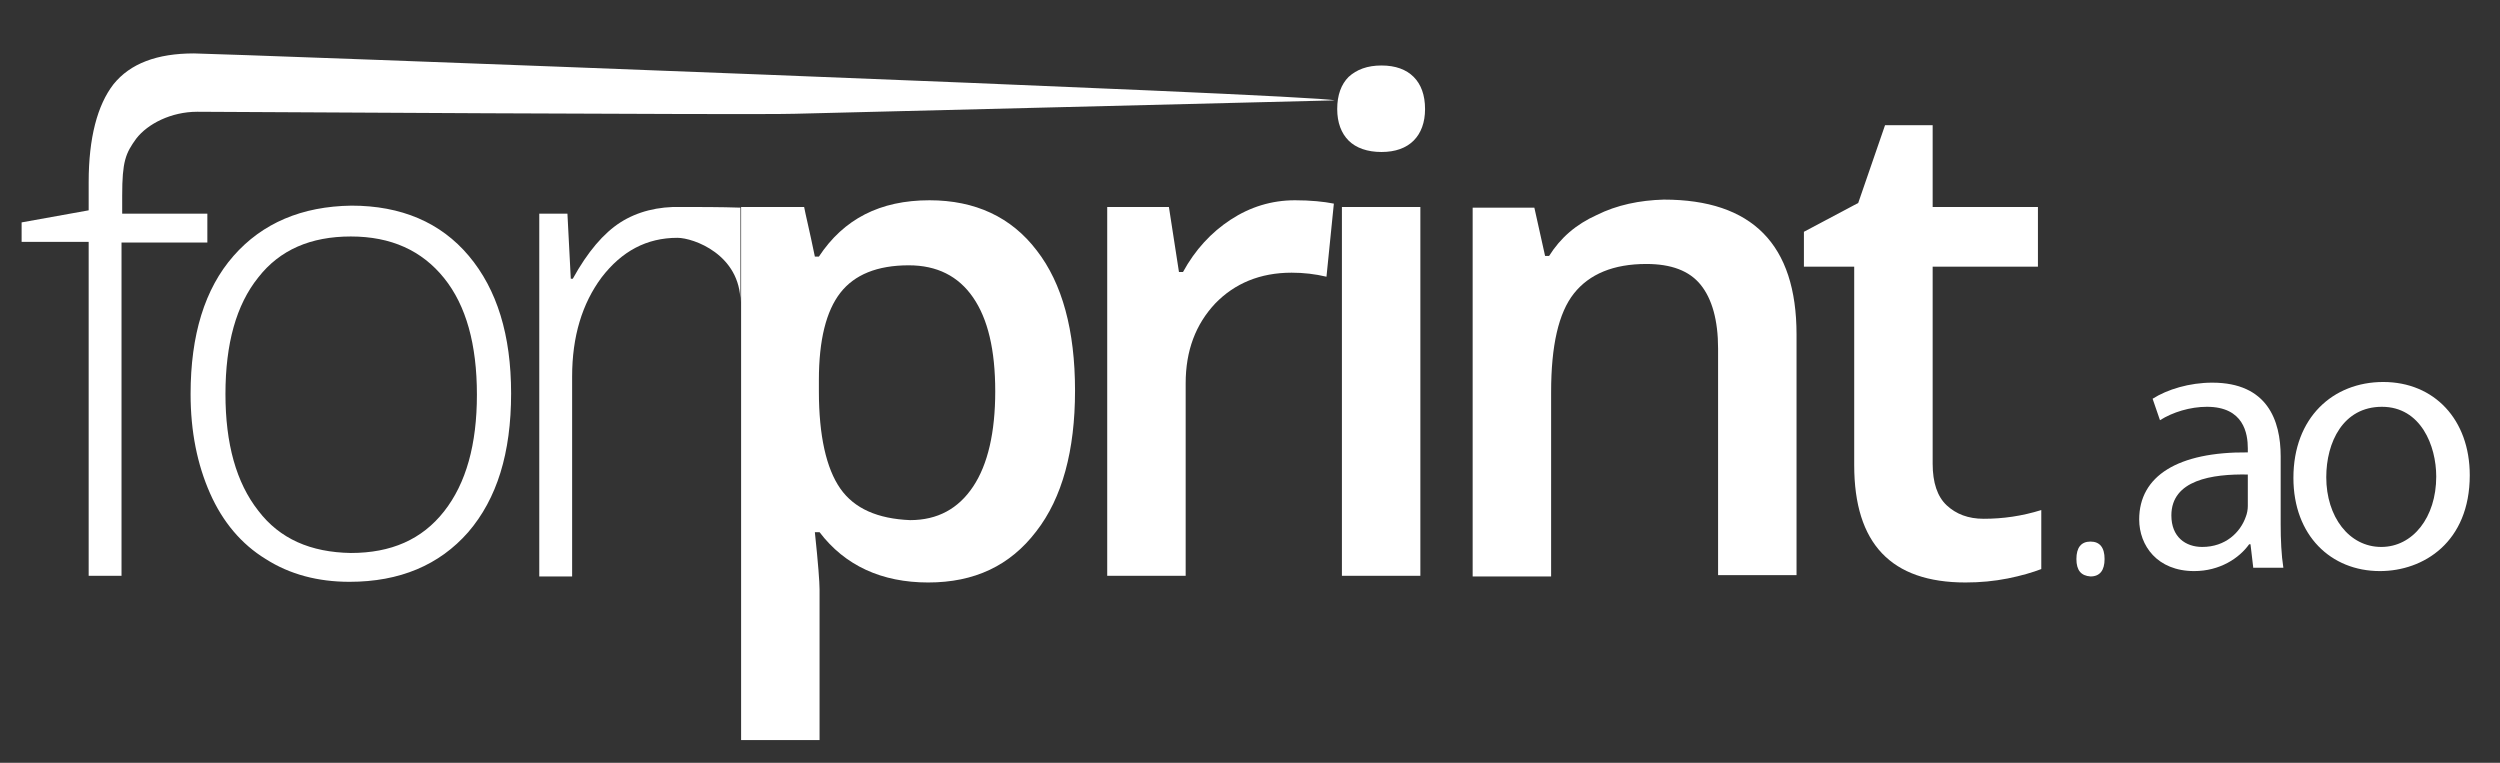
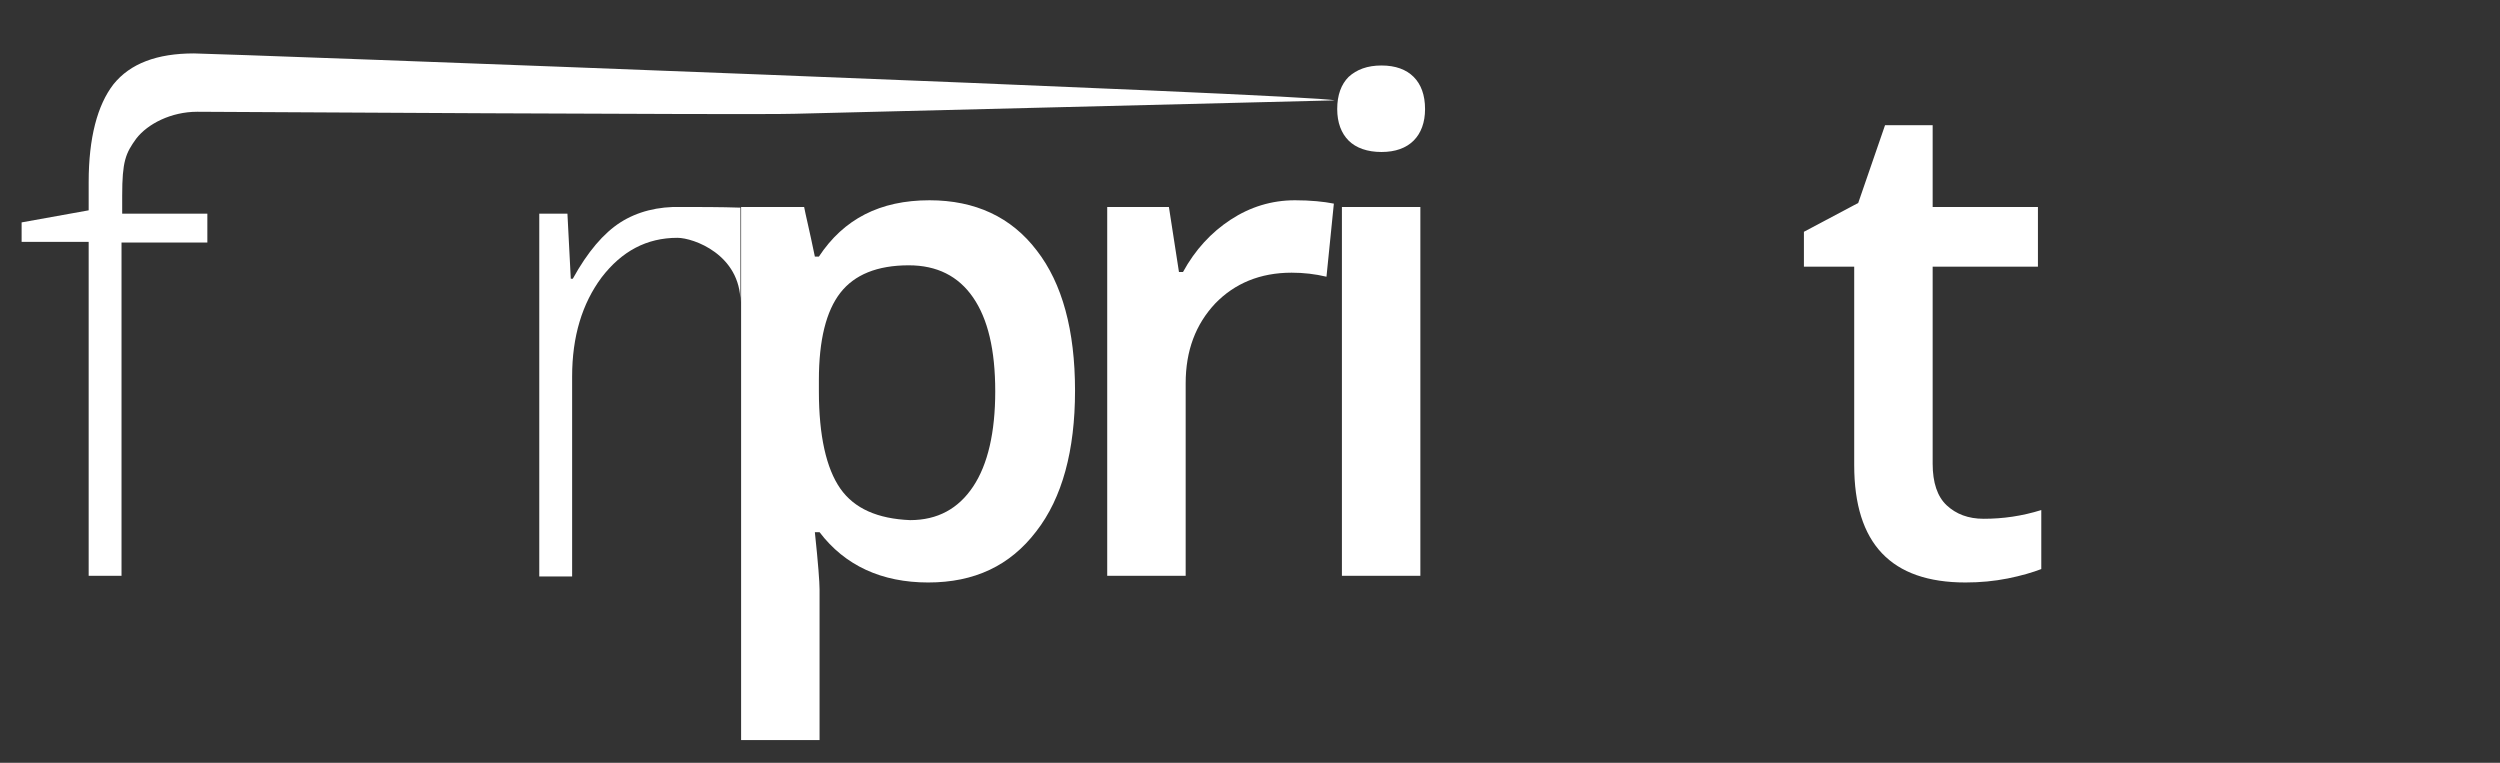
<svg xmlns="http://www.w3.org/2000/svg" xmlns:xlink="http://www.w3.org/1999/xlink" version="1.1" id="Camada_1" x="0px" y="0px" viewBox="0 0 937.3 286" style="enable-background:new 0 0 937.3 286;" xml:space="preserve">
  <rect x="0" y="0" width="937.3" height="286" fill="#333333" stroke="none" />
  <style type="text/css">
	.st0{clip-path:url(#SVGID_2_);}
	.st1{fill:#FFFFFF;}
	.st2{clip-path:url(#SVGID_4_);}
	.st3{clip-path:url(#SVGID_6_);}
	.st4{clip-path:url(#SVGID_8_);}
	.st5{clip-path:url(#SVGID_10_);}
	.st6{clip-path:url(#SVGID_12_);}
	.st7{clip-path:url(#SVGID_14_);}
	.st8{clip-path:url(#SVGID_16_);}
	.st9{clip-path:url(#SVGID_18_);}
</style>
  <g id="g12-9" transform="matrix(2.514,0,0,-2.514,-347.126,1268.23)">
    <g>
      <g>
        <defs>
          <path id="SVGID_1_" d="M155,491.9c-2.4-3.1-3.7-8-3.7-14.6l0,0v-4.2l-10-1.8v-2.9h10v-47.7v-2.1h4.9v2.4v47.3H169v4.3h-12.7v2.7      c0,5.1,0.5,6.3,2.1,8.5l0,0c1.7,2.2,5.2,4,9.1,4l0,0c2.6,0,82.8-0.5,89.1-0.3l0,0l80.5,2c-3,0.9-167.1,7-170.1,7l0,0      C161.5,496.5,157.5,495,155,491.9" />
        </defs>
        <clipPath id="SVGID_2_">
          <use xlink:href="#SVGID_1_" style="overflow:visible;" />
        </clipPath>
        <g id="g14-7" class="st0">
          <g id="g20-3">
            <g id="g22-6">
              <path id="path30-1" class="st1" d="M155,491.9c-2.4-3.1-3.7-8-3.7-14.6l0,0v-4.2l-10-1.8v-2.9h10v-47.7v-2.1h4.9v2.4v47.3H169        v4.3h-12.7v2.7c0,5.1,0.5,6.3,2.1,8.5l0,0c1.7,2.2,5.2,4,9.1,4l0,0c2.6,0,82.8-0.5,89.1-0.3l0,0l80.5,2        c-3,0.9-167.1,7-170.1,7l0,0C161.5,496.5,157.5,495,155,491.9" />
            </g>
          </g>
        </g>
      </g>
    </g>
  </g>
  <g id="g32-2" transform="matrix(2.514,0,0,-2.514,-347.126,1268.23)">
    <g>
      <g>
        <defs>
-           <path id="SVGID_3_" d="M172.9,466.3c-4.3-4.9-6.4-11.8-6.4-20.6l0,0c0-5.6,1-10.5,2.9-14.8l0,0c1.9-4.3,4.7-7.6,8.3-9.8l0,0      c3.6-2.3,7.8-3.4,12.5-3.4l0,0c7.5,0,13.4,2.5,17.7,7.4l0,0c4.3,5,6.4,11.8,6.4,20.7l0,0c0,8.7-2.1,15.5-6.3,20.5l0,0      c-4.2,5-10.1,7.5-17.5,7.5l0,0C183.1,473.7,177.2,471.2,172.9,466.3 M176.6,428.3c-3.3,4.2-4.9,10-4.9,17.4l0,0      c0,7.5,1.6,13.3,4.9,17.4l0,0c3.2,4.1,7.8,6.1,13.8,6.1l0,0c6,0,10.6-2.1,13.9-6.2l0,0c3.3-4.1,4.9-9.9,4.9-17.4l0,0      c0-7.4-1.6-13.2-4.9-17.4l0,0c-3.3-4.2-7.9-6.2-13.9-6.2l0,0C184.4,422.1,179.8,424.1,176.6,428.3" />
-         </defs>
+           </defs>
        <clipPath id="SVGID_4_">
          <use xlink:href="#SVGID_3_" style="overflow:visible;" />
        </clipPath>
        <g id="g34-9" class="st2">
          <g id="g40-3">
            <g id="g42-1">
-               <path id="path50-9" class="st1" d="M172.9,466.3c-4.3-4.9-6.4-11.8-6.4-20.6l0,0c0-5.6,1-10.5,2.9-14.8l0,0        c1.9-4.3,4.7-7.6,8.3-9.8l0,0c3.6-2.3,7.8-3.4,12.5-3.4l0,0c7.5,0,13.4,2.5,17.7,7.4l0,0c4.3,5,6.4,11.8,6.4,20.7l0,0        c0,8.7-2.1,15.5-6.3,20.5l0,0c-4.2,5-10.1,7.5-17.5,7.5l0,0C183.1,473.7,177.2,471.2,172.9,466.3 M176.6,428.3        c-3.3,4.2-4.9,10-4.9,17.4l0,0c0,7.5,1.6,13.3,4.9,17.4l0,0c3.2,4.1,7.8,6.1,13.8,6.1l0,0c6,0,10.6-2.1,13.9-6.2l0,0        c3.3-4.1,4.9-9.9,4.9-17.4l0,0c0-7.4-1.6-13.2-4.9-17.4l0,0c-3.3-4.2-7.9-6.2-13.9-6.2l0,0        C184.4,422.1,179.8,424.1,176.6,428.3" />
-             </g>
+               </g>
          </g>
        </g>
      </g>
    </g>
  </g>
  <g id="g52-4" transform="matrix(2.514,0,0,-2.514,-347.126,1268.23)">
    <g>
      <g>
        <defs>
          <path id="SVGID_5_" d="M230.6,471.3c-2.5-1.6-4.9-4.4-7.1-8.4l0,0h-0.3l-0.5,9.7h-4.2v-54.1h4.9v29.8c0,6,1.5,10.9,4.4,14.8l0,0      c3,3.9,6.7,5.9,11.3,5.9l0,0c2.4,0,9.4-2.5,9.4-9.6l0,0v14.1c-2.8,0.1-6.5,0.1-8.8,0.1l0,0C236.2,473.7,233.1,472.9,230.6,471.3      " />
        </defs>
        <clipPath id="SVGID_6_">
          <use xlink:href="#SVGID_5_" style="overflow:visible;" />
        </clipPath>
        <g id="g54-7" class="st3">
          <g id="g60-8">
            <g id="g62-4">
              <path id="path70-5" class="st1" d="M230.6,471.3c-2.5-1.6-4.9-4.4-7.1-8.4l0,0h-0.3l-0.5,9.7h-4.2v-54.1h4.9v29.8        c0,6,1.5,10.9,4.4,14.8l0,0c3,3.9,6.7,5.9,11.3,5.9l0,0c2.4,0,9.4-2.5,9.4-9.6l0,0v14.1c-2.8,0.1-6.5,0.1-8.8,0.1l0,0        C236.2,473.7,233.1,472.9,230.6,471.3" />
            </g>
          </g>
        </g>
      </g>
    </g>
  </g>
  <g id="g72-0" transform="matrix(2.514,0,0,-2.514,-347.126,1268.23)">
    <g>
      <g>
        <defs>
          <path id="SVGID_7_" d="M260.2,466.2h-0.6c-0.8,3.9-1.4,6.3-1.6,7.4l0,0h-9.4v-79.5h11.7v22.5c0,1-0.2,3.8-0.7,8.5l0,0h0.7      c3.8-5,9.3-7.5,16.2-7.5l0,0c6.9,0,12.2,2.5,16.1,7.6l0,0c3.9,5,5.8,12.1,5.8,21l0,0c0,9-1.9,16-5.7,20.9l0,0      c-3.8,5-9.2,7.5-16,7.5l0,0C269.3,474.6,263.9,471.8,260.2,466.2 M263.4,431.6c-2.1,3-3.2,7.9-3.2,14.5l0,0v1.7      c0,6,1.1,10.3,3.2,13l0,0c2.1,2.7,5.5,4.1,10.2,4.1l0,0c4.2,0,7.4-1.6,9.6-4.8l0,0c2.2-3.2,3.3-7.8,3.3-14l0,0      c0-6.1-1.1-10.9-3.3-14.2l0,0c-2.2-3.3-5.3-5-9.4-5l0,0C269,427.1,265.5,428.6,263.4,431.6" />
        </defs>
        <clipPath id="SVGID_8_">
          <use xlink:href="#SVGID_7_" style="overflow:visible;" />
        </clipPath>
        <g id="g74-3" class="st4">
          <g id="g80-6">
            <g id="g82-1">
              <path id="path90-0" class="st1" d="M260.2,466.2h-0.6c-0.8,3.9-1.4,6.3-1.6,7.4l0,0h-9.4v-79.5h11.7v22.5c0,1-0.2,3.8-0.7,8.5        l0,0h0.7c3.8-5,9.3-7.5,16.2-7.5l0,0c6.9,0,12.2,2.5,16.1,7.6l0,0c3.9,5,5.8,12.1,5.8,21l0,0c0,9-1.9,16-5.7,20.9l0,0        c-3.8,5-9.2,7.5-16,7.5l0,0C269.3,474.6,263.9,471.8,260.2,466.2 M263.4,431.6c-2.1,3-3.2,7.9-3.2,14.5l0,0v1.7        c0,6,1.1,10.3,3.2,13l0,0c2.1,2.7,5.5,4.1,10.2,4.1l0,0c4.2,0,7.4-1.6,9.6-4.8l0,0c2.2-3.2,3.3-7.8,3.3-14l0,0        c0-6.1-1.1-10.9-3.3-14.2l0,0c-2.2-3.3-5.3-5-9.4-5l0,0C269,427.1,265.5,428.6,263.4,431.6" />
            </g>
          </g>
        </g>
      </g>
    </g>
  </g>
  <g id="g92-6" transform="matrix(2.514,0,0,-2.514,-347.126,1268.23)">
    <g>
      <g>
        <defs>
          <path id="SVGID_9_" d="M321.6,471.7c-2.9-1.9-5.3-4.5-7.1-7.8l0,0h-0.6l-1.5,9.7h-9.2v-55h11.7v28.7c0,4.9,1.5,8.8,4.4,11.9l0,0      c2.9,3,6.7,4.6,11.4,4.6l0,0c1.8,0,3.5-0.2,5.2-0.6l0,0l1.1,10.9c-1.5,0.3-3.5,0.5-5.8,0.5l0,0      C327.7,474.6,324.5,473.6,321.6,471.7" />
        </defs>
        <clipPath id="SVGID_10_">
          <use xlink:href="#SVGID_9_" style="overflow:visible;" />
        </clipPath>
        <g id="g94-3" class="st5">
          <g id="g100-2">
            <g id="g102-0">
              <path id="path110-6" class="st1" d="M321.6,471.7c-2.9-1.9-5.3-4.5-7.1-7.8l0,0h-0.6l-1.5,9.7h-9.2v-55h11.7v28.7        c0,4.9,1.5,8.8,4.4,11.9l0,0c2.9,3,6.7,4.6,11.4,4.6l0,0c1.8,0,3.5-0.2,5.2-0.6l0,0l1.1,10.9c-1.5,0.3-3.5,0.5-5.8,0.5l0,0        C327.7,474.6,324.5,473.6,321.6,471.7" />
            </g>
          </g>
        </g>
      </g>
    </g>
  </g>
  <g id="g112-1" transform="matrix(2.514,0,0,-2.514,-347.126,1268.23)">
    <g>
      <g>
        <defs>
          <path id="SVGID_11_" d="M339.2,493c-1.1-1.1-1.7-2.7-1.7-4.8l0,0c0-2,0.6-3.6,1.7-4.7l0,0c1.1-1.1,2.8-1.7,4.9-1.7l0,0      c2.1,0,3.7,0.6,4.8,1.7l0,0c1.1,1.1,1.7,2.7,1.7,4.7l0,0c0,2.1-0.6,3.7-1.7,4.8l0,0c-1.1,1.1-2.7,1.7-4.8,1.7l0,0      C342,494.7,340.4,494.1,339.2,493 M338.2,418.6h11.7v55h-11.7V418.6z" />
        </defs>
        <clipPath id="SVGID_12_">
          <use xlink:href="#SVGID_11_" style="overflow:visible;" />
        </clipPath>
        <g id="g114-5" class="st6">
          <g id="g120-5">
            <g id="g122-4">
              <path id="path130-7" class="st1" d="M339.2,493c-1.1-1.1-1.7-2.7-1.7-4.8l0,0c0-2,0.6-3.6,1.7-4.7l0,0        c1.1-1.1,2.8-1.7,4.9-1.7l0,0c2.1,0,3.7,0.6,4.8,1.7l0,0c1.1,1.1,1.7,2.7,1.7,4.7l0,0c0,2.1-0.6,3.7-1.7,4.8l0,0        c-1.1,1.1-2.7,1.7-4.8,1.7l0,0C342,494.7,340.4,494.1,339.2,493 M338.2,418.6h11.7v55h-11.7V418.6z" />
            </g>
          </g>
        </g>
      </g>
    </g>
  </g>
  <g id="g132-6" transform="matrix(2.514,0,0,-2.514,-347.126,1268.23)">
    <g>
      <g>
        <defs>
-           <path id="SVGID_13_" d="M376.2,472.4c-3.1-1.4-5.4-3.4-7.1-6.1l0,0h-0.6l-1.6,7.2h-9.2v-55h11.7V446c0,6.9,1.1,11.8,3.4,14.7      l0,0c2.3,2.9,5.9,4.4,10.8,4.4l0,0c3.7,0,6.4-1,8.1-3.1l0,0c1.7-2.1,2.6-5.3,2.6-9.5l0,0v-33.8h11.7v35.9      c0,13.4-6.6,20.1-19.8,20.1l0,0C382.6,474.6,379.2,473.9,376.2,472.4" />
-         </defs>
+           </defs>
        <clipPath id="SVGID_14_">
          <use xlink:href="#SVGID_13_" style="overflow:visible;" />
        </clipPath>
        <g id="g134-5" class="st7">
          <g id="g140-6">
            <g id="g142-9">
              <path id="path150-3" class="st1" d="M376.2,472.4c-3.1-1.4-5.4-3.4-7.1-6.1l0,0h-0.6l-1.6,7.2h-9.2v-55h11.7V446        c0,6.9,1.1,11.8,3.4,14.7l0,0c2.3,2.9,5.9,4.4,10.8,4.4l0,0c3.7,0,6.4-1,8.1-3.1l0,0c1.7-2.1,2.6-5.3,2.6-9.5l0,0v-33.8h11.7        v35.9c0,13.4-6.6,20.1-19.8,20.1l0,0C382.6,474.6,379.2,473.9,376.2,472.4" />
            </g>
          </g>
        </g>
      </g>
    </g>
  </g>
  <g id="g152-7" transform="matrix(2.514,0,0,-2.514,-347.126,1268.23)">
    <g>
      <g>
        <defs>
          <path id="SVGID_15_" d="M419.2,485.8l-4-11.6l-8.1-4.3v-5.2h7.5v-29.6c0-11.7,5.5-17.5,16.6-17.5l0,0c2.2,0,4.3,0.2,6.3,0.6l0,0      c2,0.4,3.7,0.9,5,1.4l0,0v8.8c-2.9-0.9-5.7-1.3-8.6-1.3l0,0c-2.3,0-4.1,0.7-5.5,2l0,0c-1.4,1.3-2.1,3.4-2.1,6.2l0,0v29.4H442      v8.9h-15.7v12.2L419.2,485.8z" />
        </defs>
        <clipPath id="SVGID_16_">
          <use xlink:href="#SVGID_15_" style="overflow:visible;" />
        </clipPath>
        <g id="g154-4" class="st8">
          <g id="g160-5">
            <g id="g162-2">
              <path id="path170-5" class="st1" d="M419.2,485.8l-4-11.6l-8.1-4.3v-5.2h7.5v-29.6c0-11.7,5.5-17.5,16.6-17.5l0,0        c2.2,0,4.3,0.2,6.3,0.6l0,0c2,0.4,3.7,0.9,5,1.4l0,0v8.8c-2.9-0.9-5.7-1.3-8.6-1.3l0,0c-2.3,0-4.1,0.7-5.5,2l0,0        c-1.4,1.3-2.1,3.4-2.1,6.2l0,0v29.4H442v8.9h-15.7v12.2L419.2,485.8z" />
            </g>
          </g>
        </g>
      </g>
    </g>
  </g>
  <g id="g172-4" transform="matrix(2.514,0,0,-2.514,-347.126,1268.23)">
    <g>
      <g>
        <defs>
-           <rect id="SVGID_17_" x="-1586.2" y="-2239.4" width="3763.4" height="5322.4" />
-         </defs>
+           </defs>
        <clipPath id="SVGID_18_">
          <use xlink:href="#SVGID_17_" style="overflow:visible;" />
        </clipPath>
        <g id="g174-7" class="st9">
          <g id="g180-4" transform="translate(444.638,420.2)">
            <path id="path182-4" class="st1" d="M3.1,0.9c0,1.7,0.7,2.6,2.1,2.6c1.4,0,2.1-0.9,2.1-2.6c0-1.7-0.7-2.6-2.1-2.6       C3.8-1.6,3.1-0.8,3.1,0.9" />
          </g>
          <g id="g184-3" transform="translate(465.322,419.939)">
				</g>
          <g>
            <path class="st1" d="M474.1,419.9l-0.4,3.4h-0.2c-1.5-2.1-4.4-4-8.2-4c-5.5,0-8.2,3.8-8.2,7.7c0,6.5,5.8,10.1,16.2,10v0.6       c0,2.2-0.6,6.2-6.1,6.2c-2.5,0-5.1-0.8-7-2l-1.1,3.2c2.2,1.4,5.5,2.4,8.9,2.4c8.2,0,10.2-5.6,10.2-11v-10.1       c0-2.3,0.1-4.6,0.4-6.5H474.1z M473.3,433.7c-5.3,0.1-11.4-0.8-11.4-6.1c0-3.2,2.1-4.7,4.6-4.7c3.5,0,5.7,2.2,6.5,4.5       c0.2,0.5,0.3,1.1,0.3,1.6V433.7z" />
            <path class="st1" d="M506.4,433.6c0-10-6.9-14.3-13.4-14.3c-7.3,0-12.9,5.3-12.9,13.9c0,9,5.9,14.3,13.4,14.3       C501.1,447.5,506.4,441.9,506.4,433.6z M485,433.3c0-5.9,3.4-10.4,8.2-10.4c4.7,0,8.2,4.4,8.2,10.5c0,4.6-2.3,10.4-8.1,10.4       C487.5,443.8,485,438.5,485,433.3z" />
          </g>
        </g>
      </g>
    </g>
  </g>
</svg>